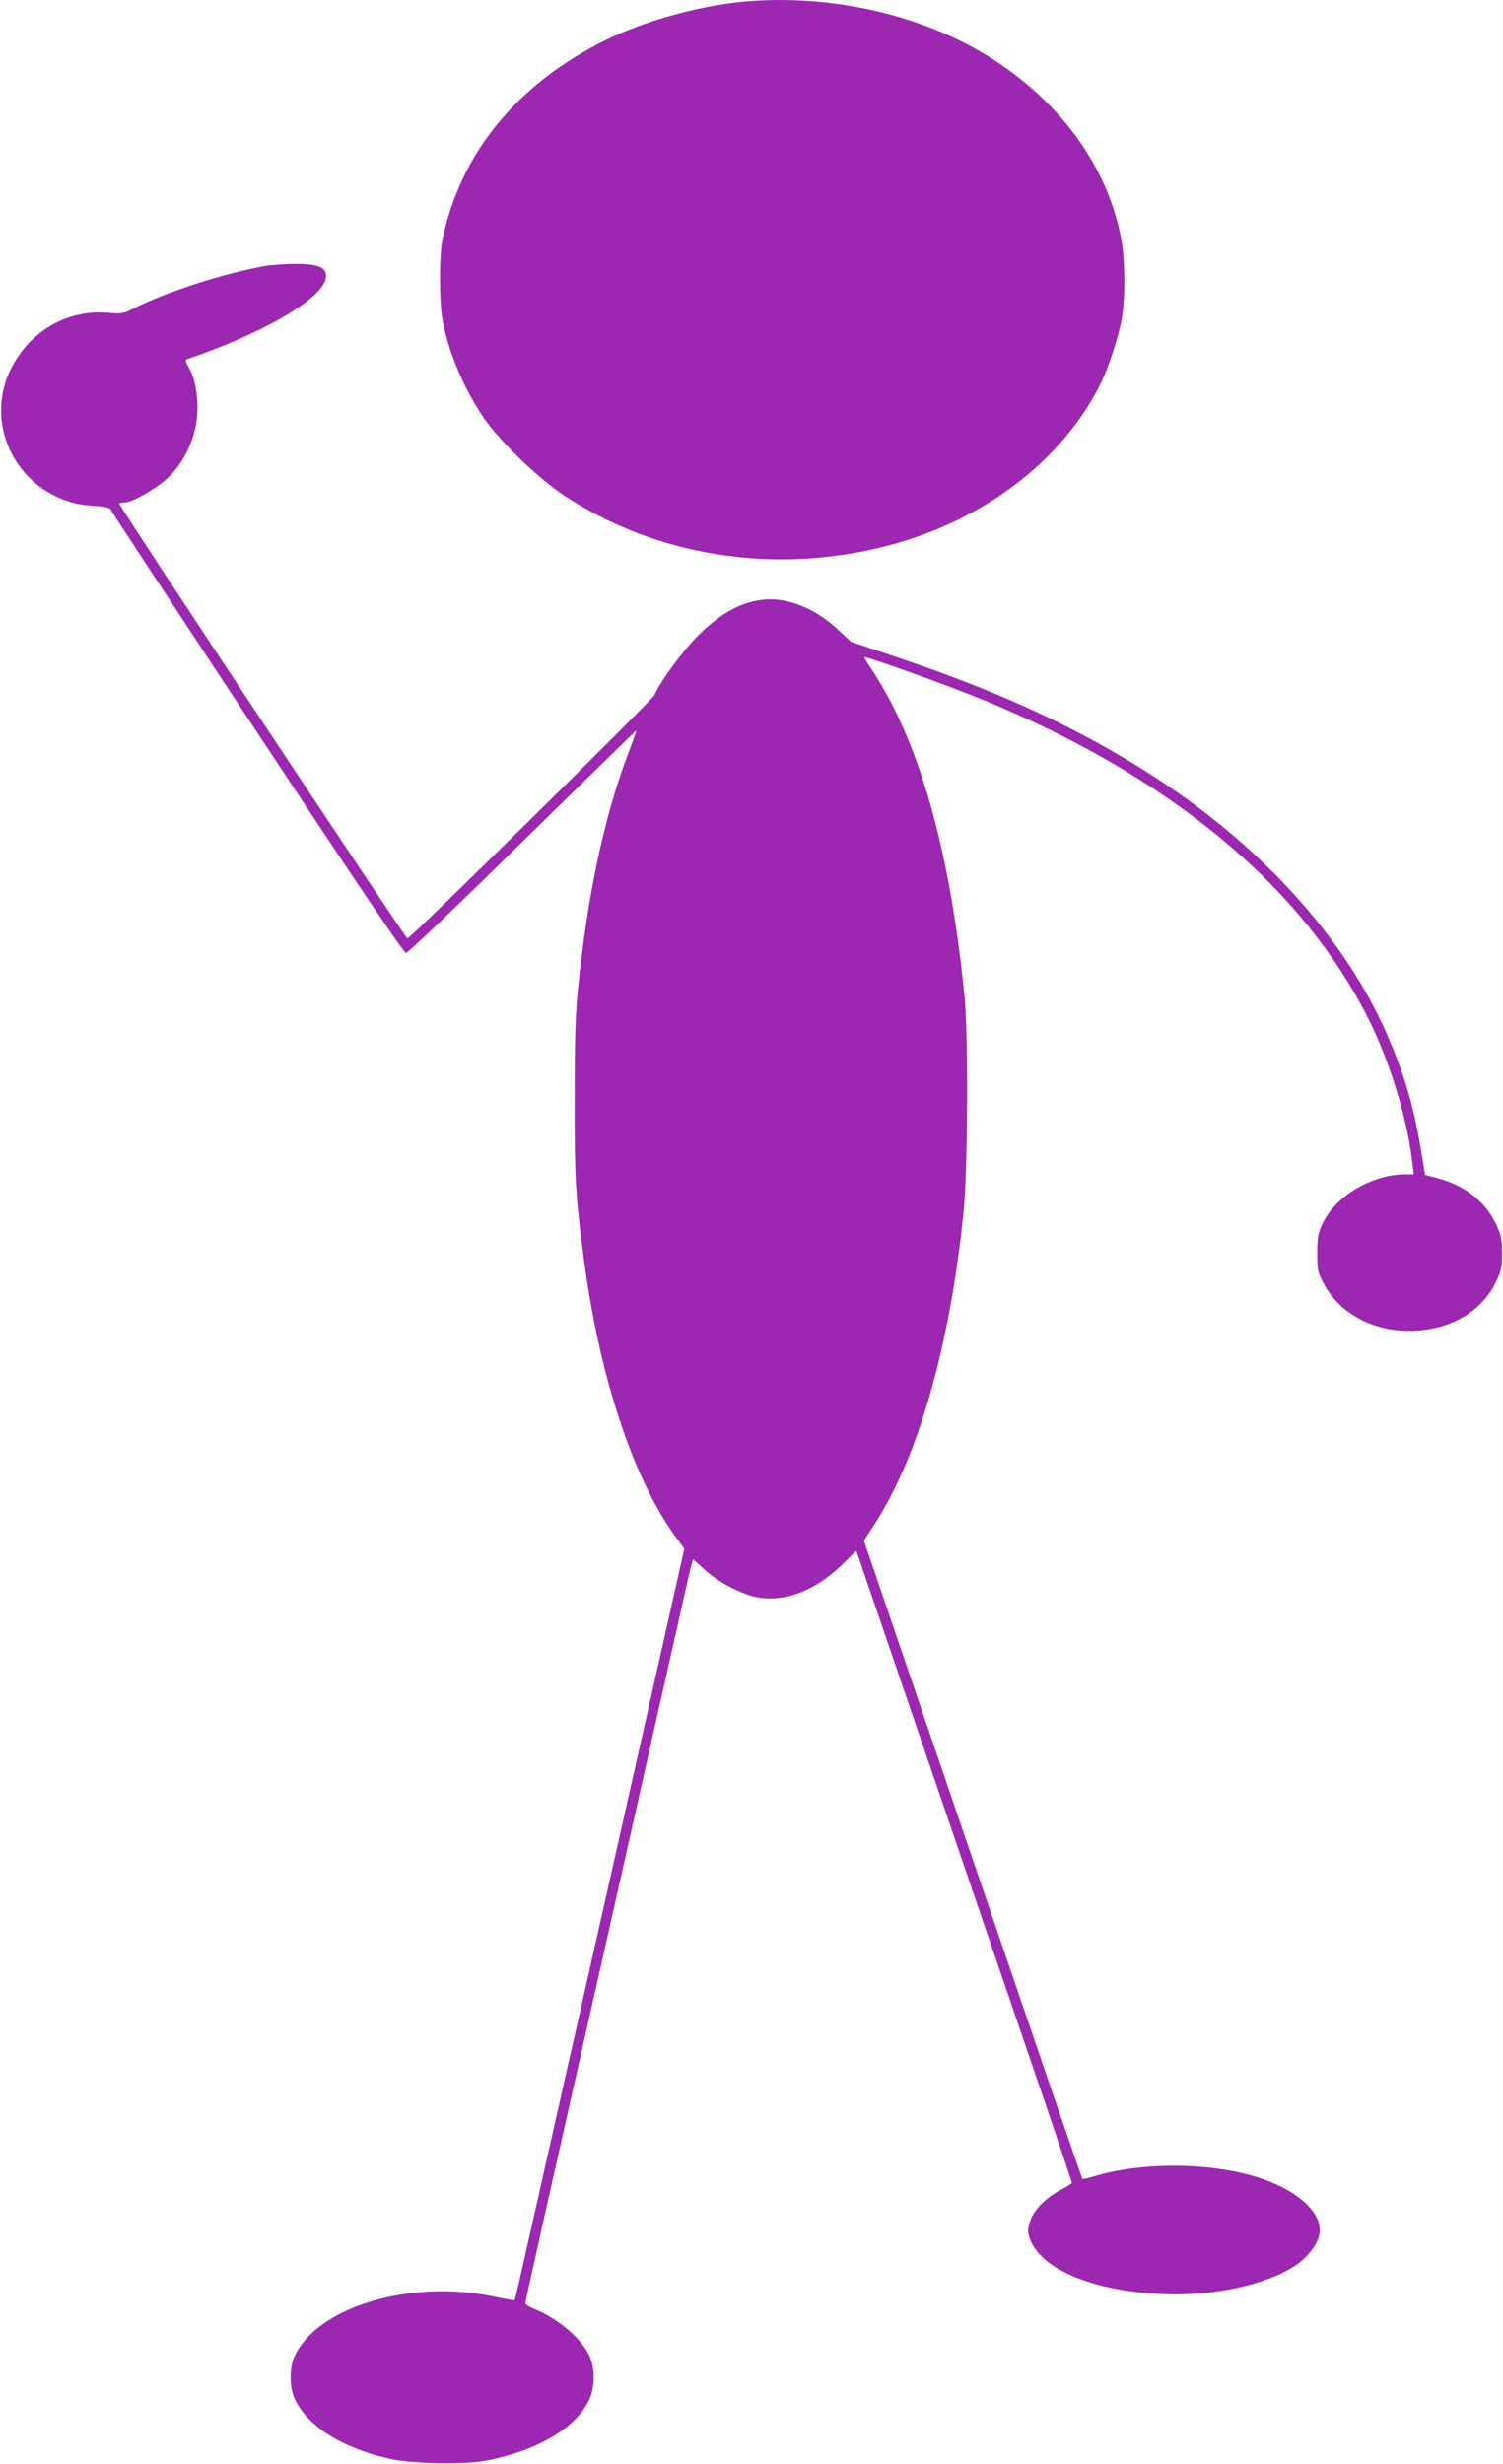
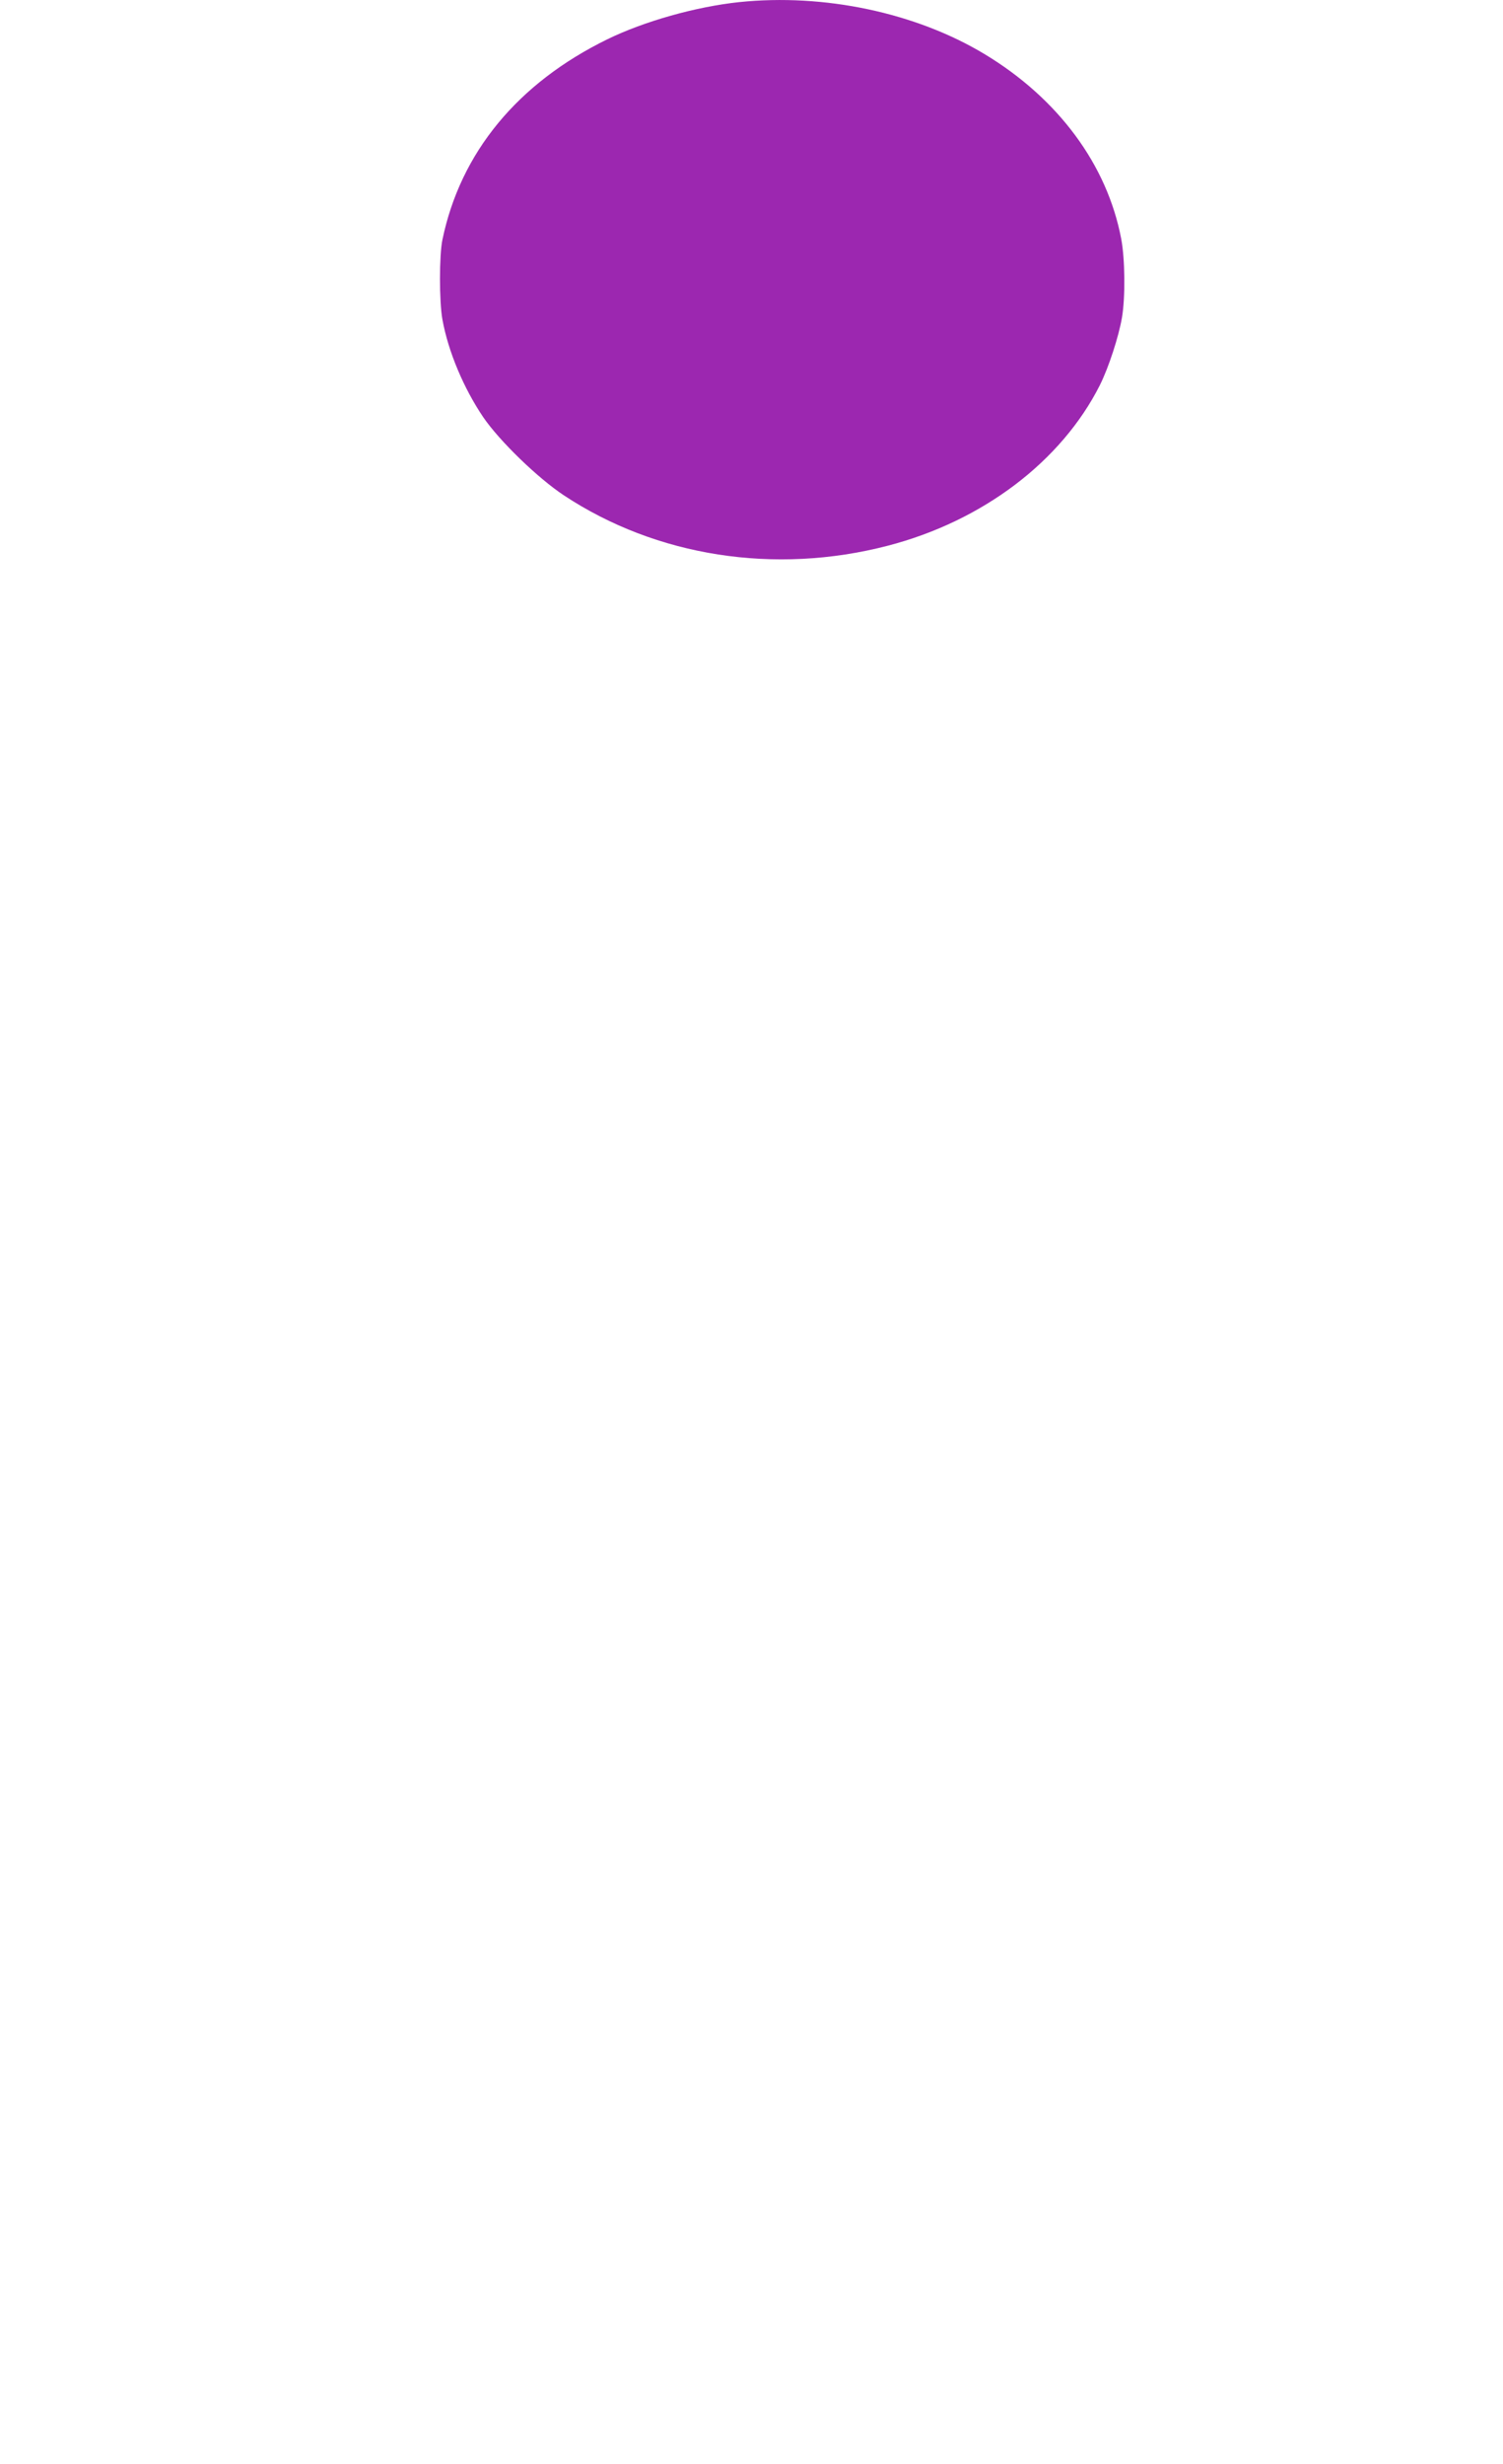
<svg xmlns="http://www.w3.org/2000/svg" version="1.0" width="781pt" height="1280pt" viewBox="0 0 781 1280" preserveAspectRatio="xMidYMid meet">
  <g transform="translate(0,1280) scale(0.1,-0.1)" fill="#9c27b0" stroke="none">
-     <path d="M3841 12789 c-225 -24 -492 -99 -685 -193 -466 -228 -763 -588 -857 -1041 -17 -81 -17 -322 0 -415 30 -166 110 -356 212 -507 84 -123 283 -316 419 -406 481 -318 1096 -414 1682 -262 494 128 903 438 1103 834 46 92 98 252 115 351 18 104 16 307 -4 410 -73 384 -327 728 -710 959 -357 215 -833 316 -1275 270z" />
-     <path d="M1375 11418 c-219 -40 -509 -134 -676 -218 -57 -29 -66 -31 -133 -25 -214 19 -409 -92 -509 -290 -127 -254 -9 -563 257 -674 56 -23 97 -33 165 -38 70 -5 91 -9 98 -23 4 -10 347 -531 762 -1159 517 -782 759 -1141 771 -1141 10 0 282 260 606 579 324 318 590 578 591 577 1 -1 -18 -55 -43 -121 -123 -321 -212 -738 -260 -1215 -14 -135 -18 -267 -18 -575 -1 -406 4 -500 45 -813 79 -619 258 -1164 482 -1468 l43 -59 -98 -435 c-183 -814 -473 -2100 -593 -2630 -40 -179 -99 -440 -131 -580 -31 -140 -58 -256 -60 -258 -1 -2 -45 6 -98 17 -438 95 -928 -50 -1046 -310 -27 -60 -26 -159 1 -218 64 -142 245 -257 493 -313 112 -26 389 -31 501 -10 269 52 471 172 538 320 29 64 29 160 0 224 -41 91 -162 193 -285 244 -27 10 -48 24 -48 30 0 13 71 329 509 2269 115 512 239 1063 276 1225 36 162 70 312 76 333 l10 38 62 -56 c75 -68 199 -131 282 -144 140 -21 293 39 426 167 43 43 79 77 79 76 0 -1 48 -140 106 -310 91 -265 419 -1226 890 -2602 68 -200 124 -367 124 -370 0 -4 -26 -20 -58 -37 -80 -42 -145 -109 -161 -168 -12 -41 -12 -53 3 -92 59 -153 325 -264 675 -281 268 -14 549 46 702 148 63 42 112 105 124 158 23 105 -96 223 -295 292 -251 87 -628 91 -883 11 -27 -8 -50 -13 -52 -11 -4 3 -260 750 -575 1673 -72 211 -440 1287 -516 1511 l-45 131 51 79 c230 350 395 925 467 1629 22 216 25 918 5 1120 -76 760 -235 1321 -477 1689 -25 38 -45 70 -45 72 0 10 433 -145 625 -224 965 -397 1651 -966 1998 -1659 108 -215 198 -509 225 -735 l8 -68 -41 0 c-177 0 -365 -112 -433 -257 -23 -50 -27 -70 -27 -153 0 -87 3 -100 32 -155 80 -154 251 -249 448 -248 202 1 371 95 447 251 29 59 33 76 33 152 0 75 -4 93 -32 153 -55 116 -164 201 -303 237 l-65 17 -12 74 c-43 271 -89 432 -185 654 -213 488 -628 954 -1172 1315 -383 254 -807 454 -1343 635 l-272 92 -65 61 c-83 77 -173 127 -267 149 -154 34 -303 -22 -455 -172 -83 -81 -198 -237 -234 -316 -13 -28 -1267 -1264 -1283 -1264 -9 0 -1496 2242 -1497 2258 0 4 12 7 28 7 41 0 170 75 230 133 71 69 126 177 142 281 16 98 0 218 -37 283 -19 33 -22 44 -11 47 408 139 717 322 722 429 2 50 -42 67 -169 66 -55 -1 -122 -6 -150 -11z" />
+     <path d="M3841 12789 c-225 -24 -492 -99 -685 -193 -466 -228 -763 -588 -857 -1041 -17 -81 -17 -322 0 -415 30 -166 110 -356 212 -507 84 -123 283 -316 419 -406 481 -318 1096 -414 1682 -262 494 128 903 438 1103 834 46 92 98 252 115 351 18 104 16 307 -4 410 -73 384 -327 728 -710 959 -357 215 -833 316 -1275 270" />
  </g>
</svg>